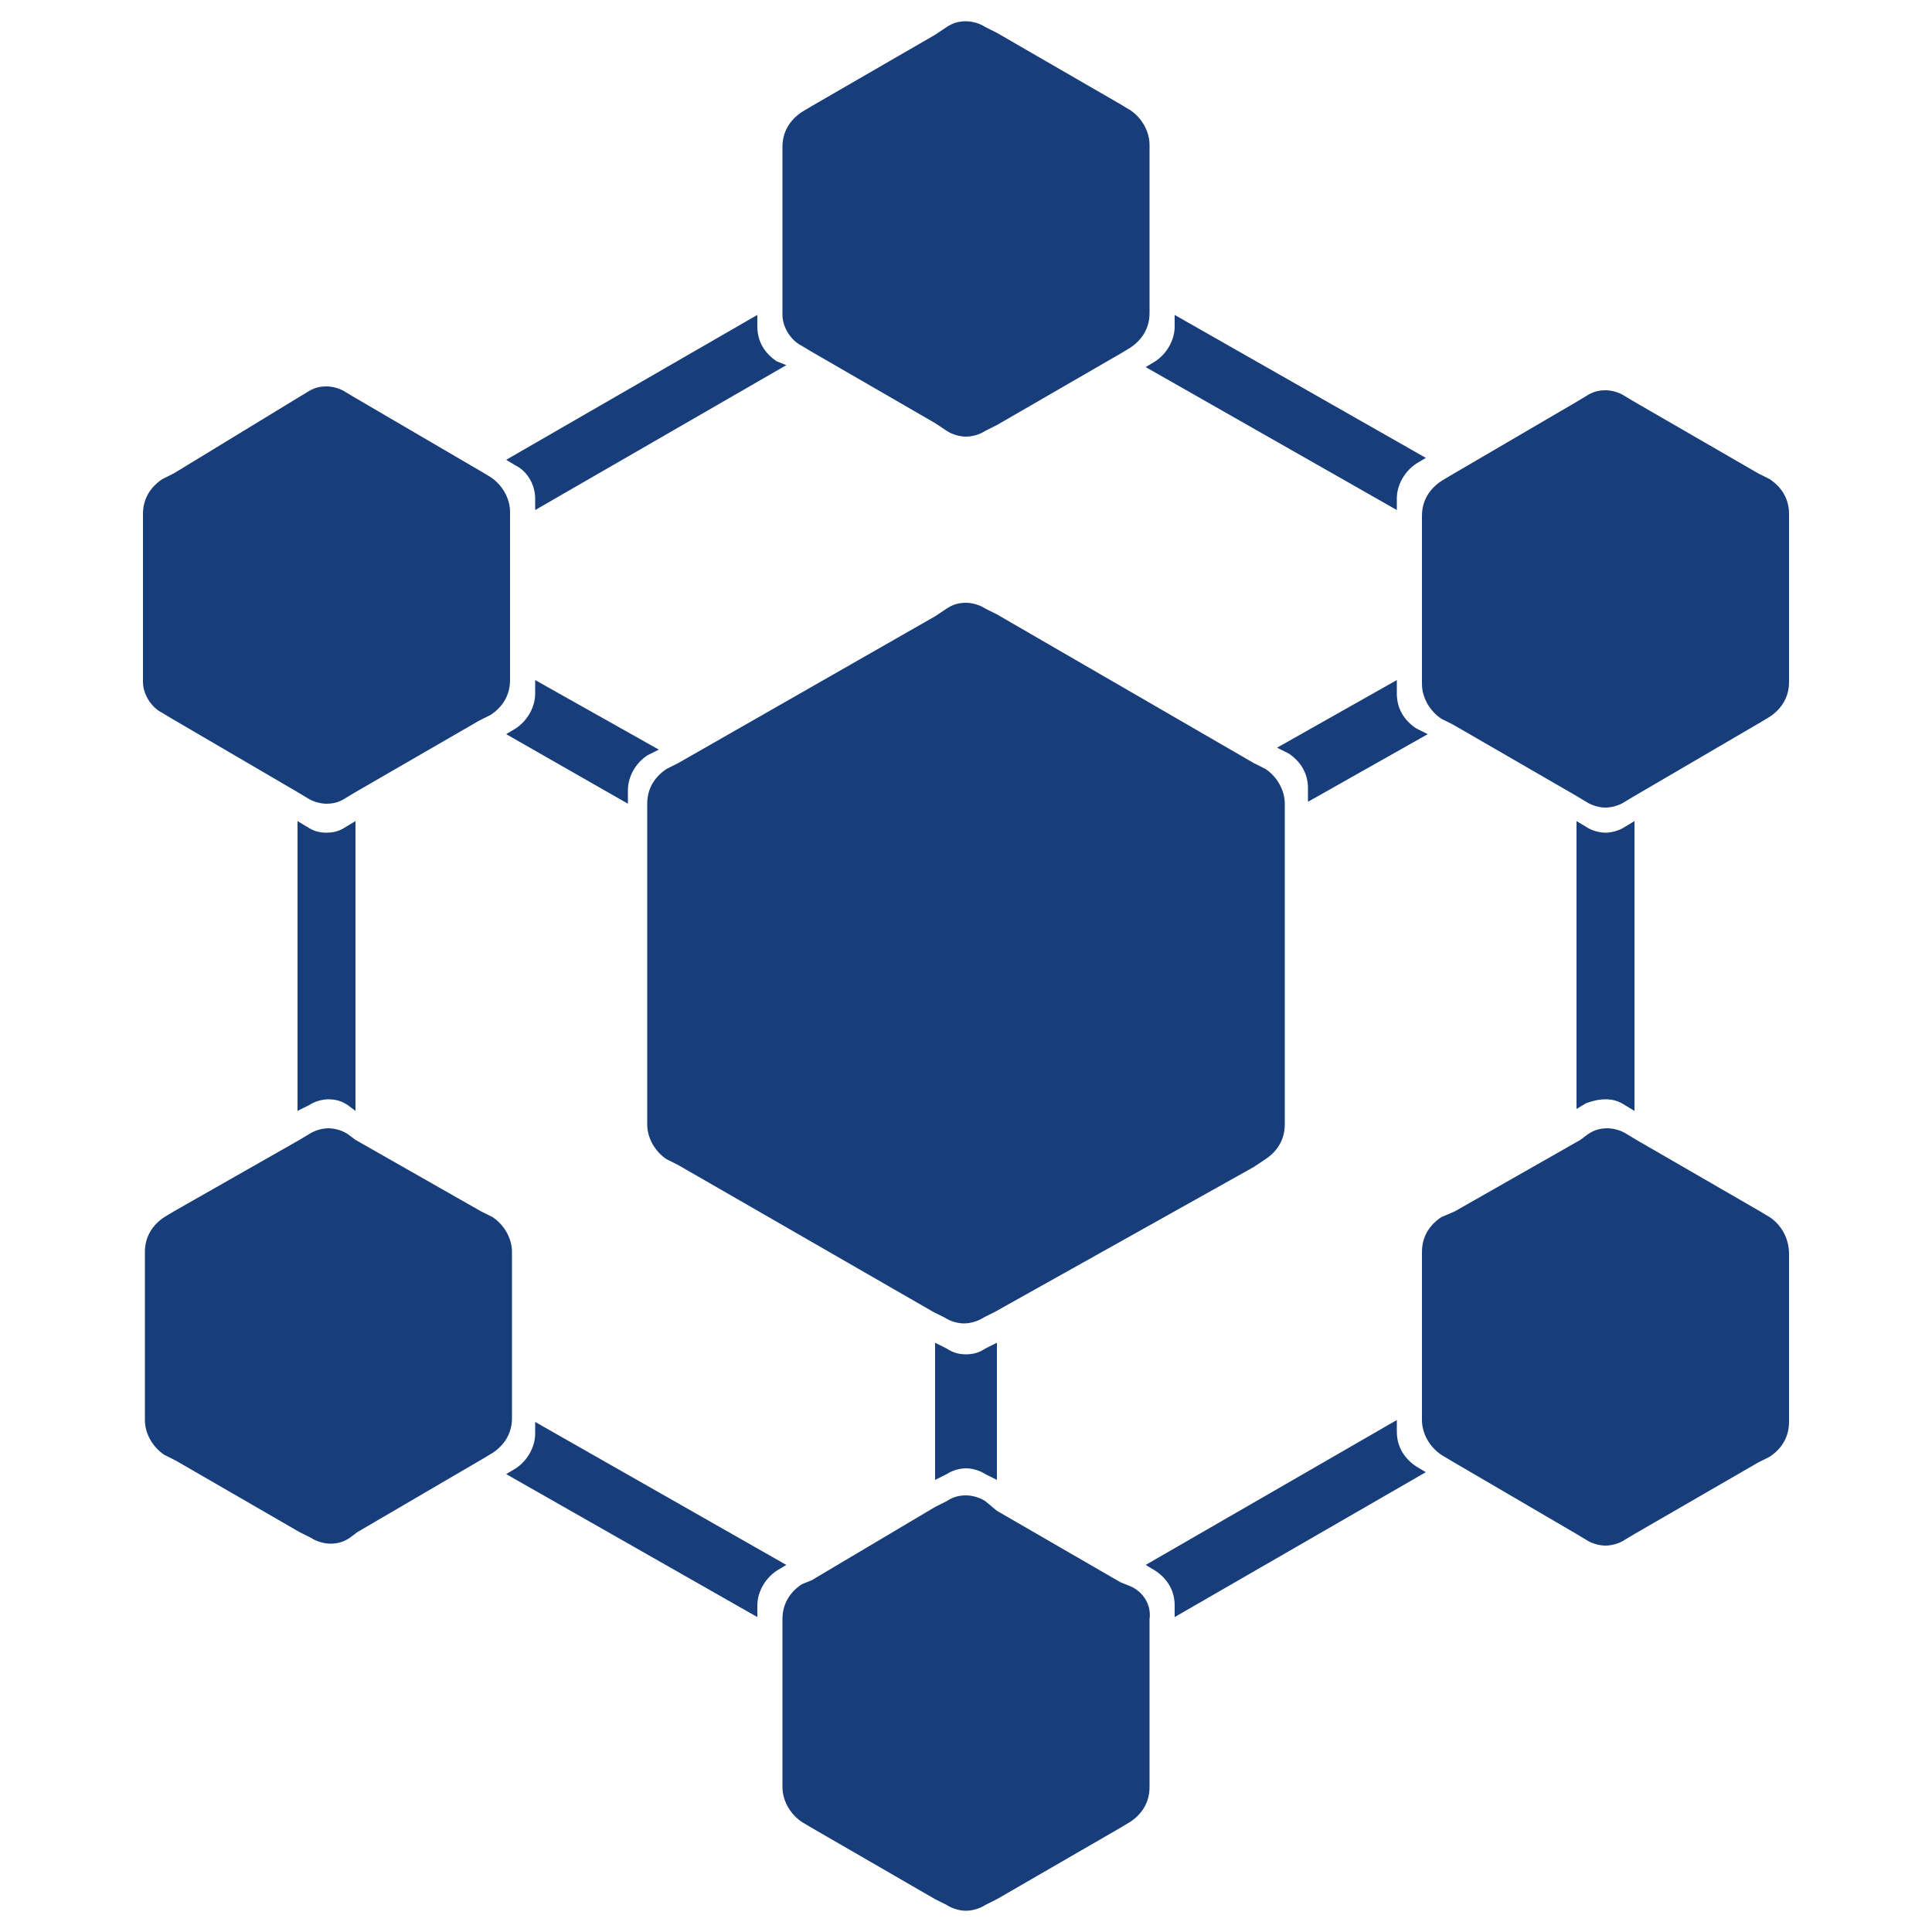
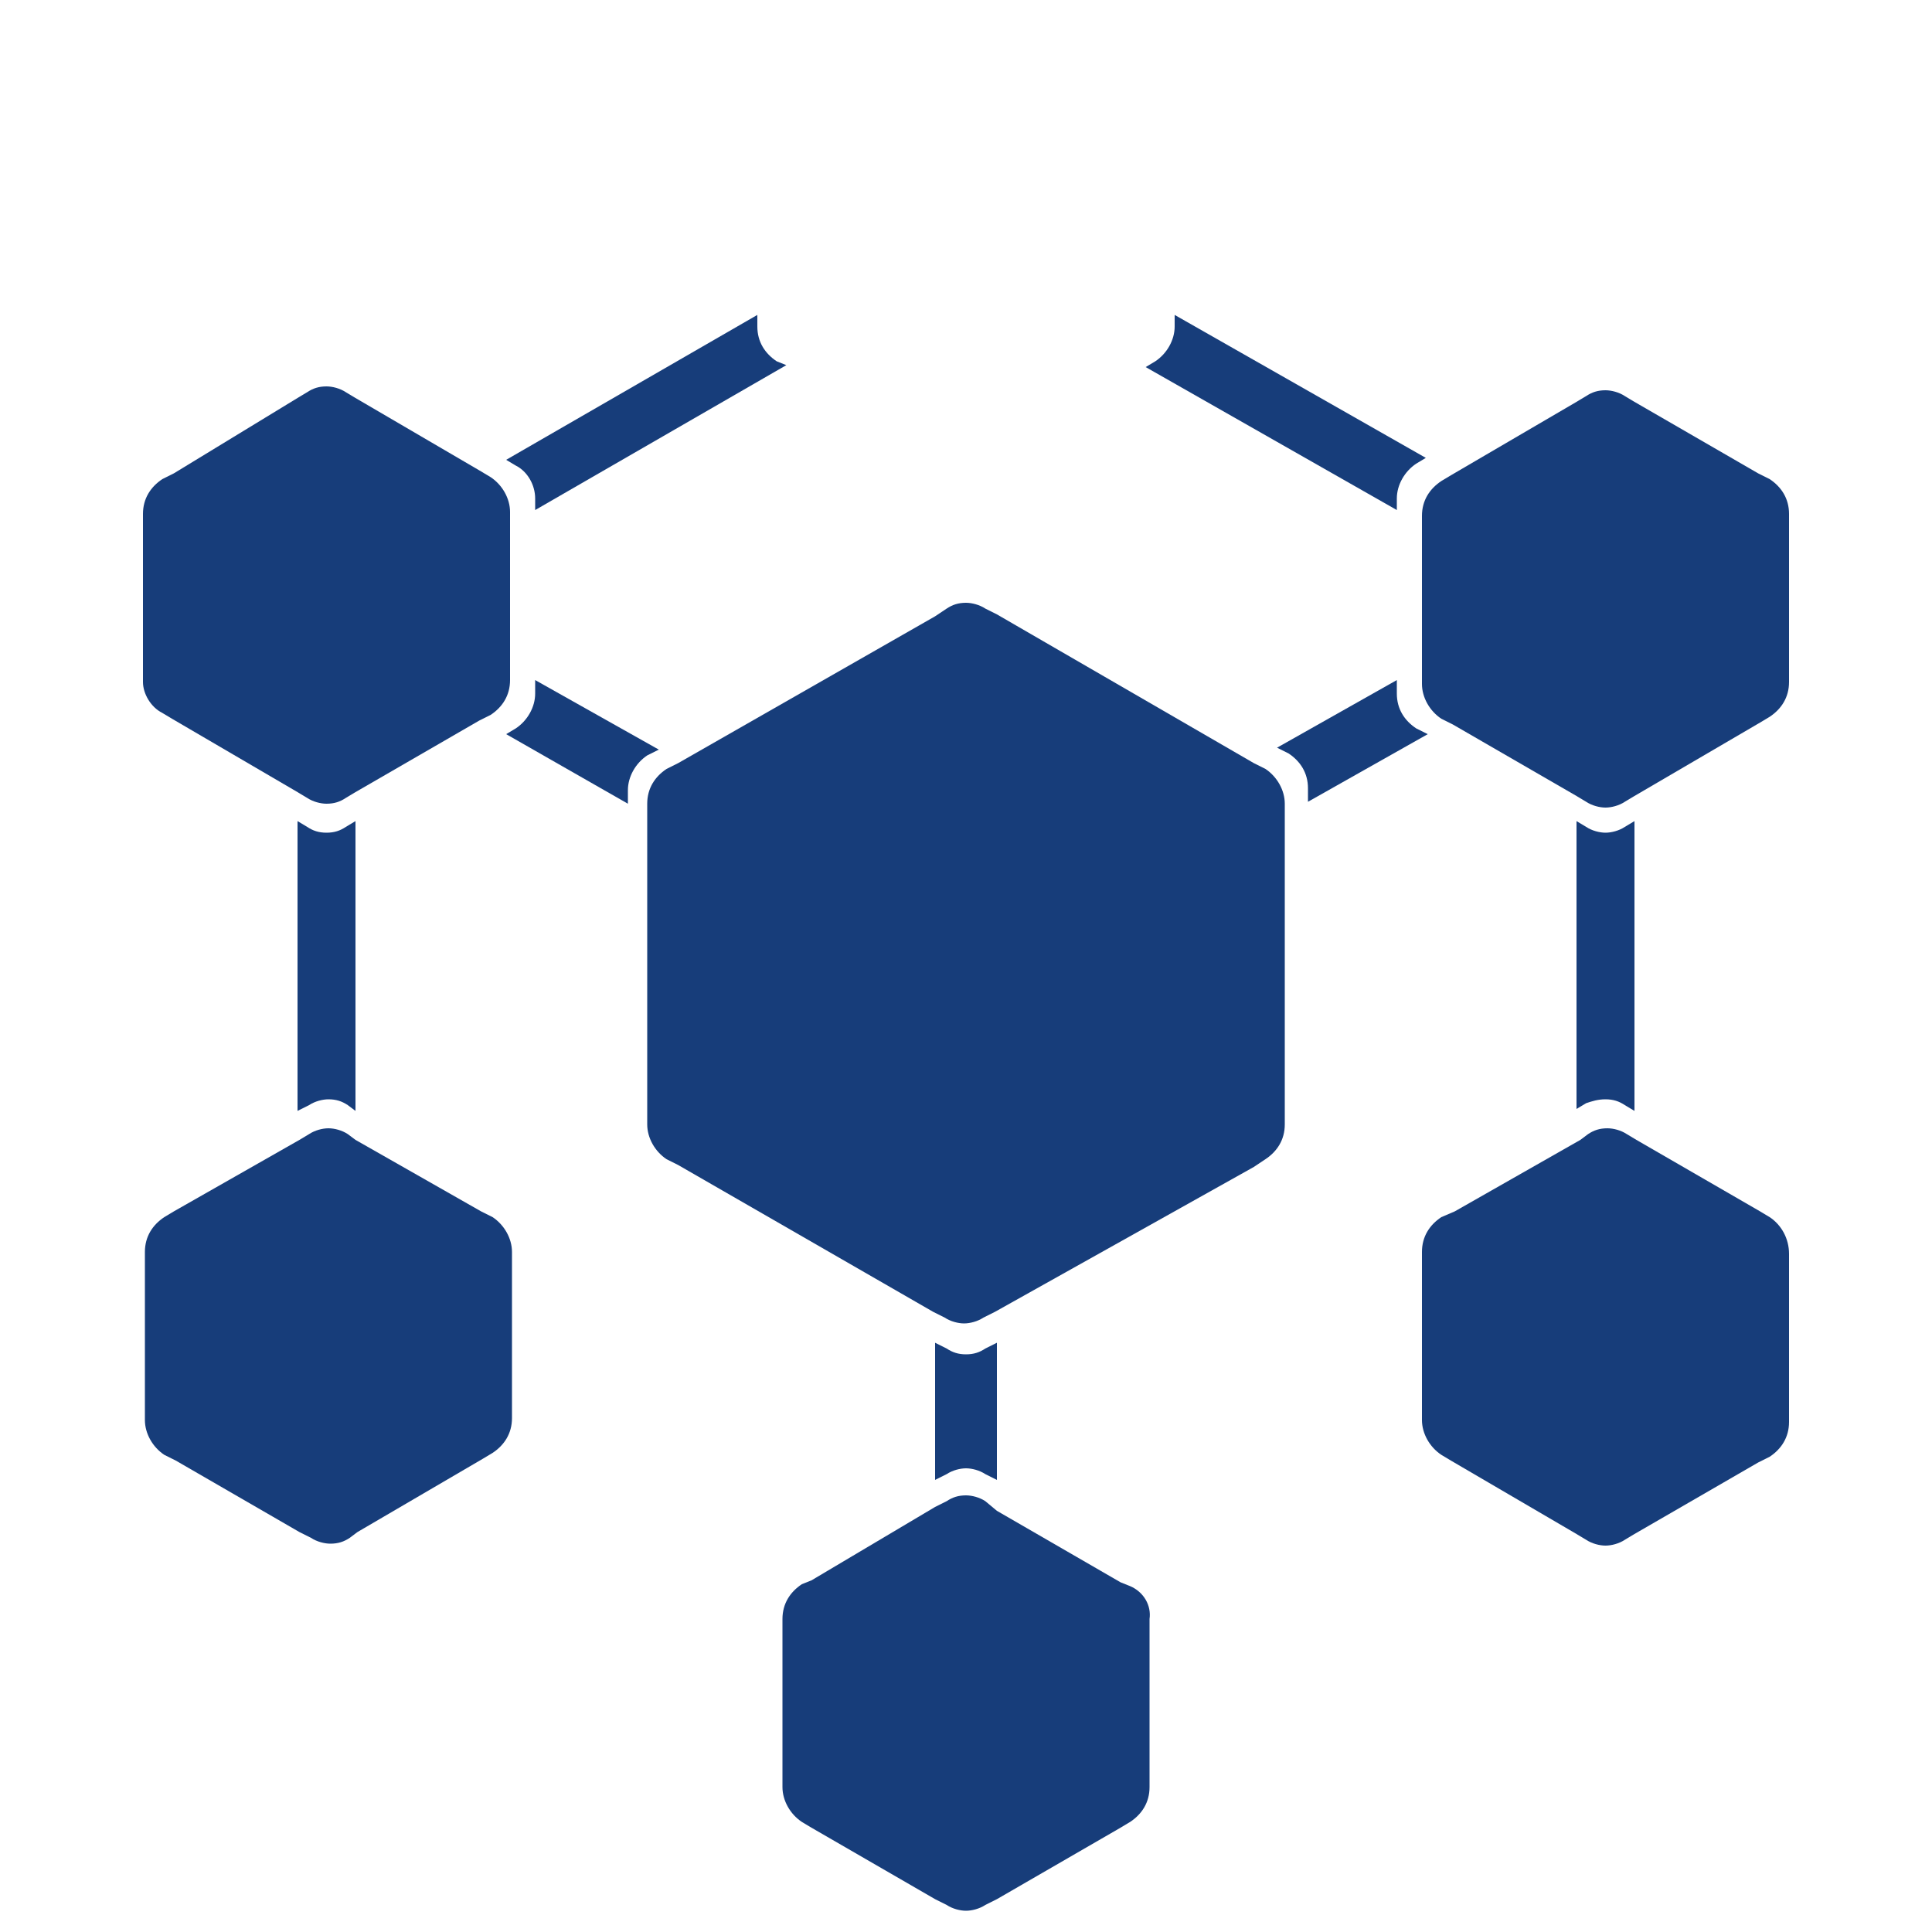
<svg xmlns="http://www.w3.org/2000/svg" version="1.1" id="Layer_1" x="0px" y="0px" viewBox="0 0 100 100" style="enable-background:new 0 0 100 100;" xml:space="preserve">
  <style type="text/css">
	.st0{fill:#173D7A;}
</style>
  <g>
    <path class="st0" d="M27.7,35.2v0.7c0,0.7-0.4,1.4-1,1.8L26.2,38l6.3,3.6v-0.7c0-0.7,0.4-1.4,1-1.8l0.6-0.3L27.7,35.2z" />
    <path class="st0" d="M64.9,60.4l0.6-0.4c0.6-0.4,1-1,1-1.8V41.6c0-0.7-0.4-1.4-1-1.8l-0.6-0.3l-13.3-7.7L51,31.5   c-0.3-0.2-0.7-0.3-1-0.3c-0.4,0-0.7,0.1-1,0.3l-0.6,0.4l-13.3,7.6l-0.6,0.3c-0.6,0.4-1,1-1,1.8v16.6c0,0.7,0.4,1.4,1,1.8l0.6,0.3   l13.2,7.6l0.6,0.3c0.3,0.2,0.7,0.3,1,0.3s0.7-0.1,1-0.3l0.6-0.3L64.9,60.4z" />
    <path class="st0" d="M73.9,38l-0.6-0.3c-0.6-0.4-1-1-1-1.8v-0.7l-6.2,3.5l0.6,0.3c0.6,0.4,1,1,1,1.8v0.7L73.9,38z" />
    <path class="st0" d="M91.6,24.8L91,24.5l-6.4-3.7l-0.5-0.3c-0.3-0.2-0.7-0.3-1-0.3c-0.4,0-0.7,0.1-1,0.3l-0.5,0.3l-6.5,3.8   l-0.5,0.3c-0.6,0.4-1,1-1,1.8v8.7c0,0.7,0.4,1.4,1,1.8l0.6,0.3l6.4,3.7l0.5,0.3c0.3,0.2,0.7,0.3,1,0.3s0.7-0.1,1-0.3l0.5-0.3   l6.5-3.8l0.5-0.3c0.6-0.4,1-1,1-1.8v-8.7C92.6,25.8,92.2,25.2,91.6,24.8z" />
    <path class="st0" d="M50,70.1c-0.4,0-0.7-0.1-1-0.3l-0.6-0.3v7.1l0.6-0.3c0.3-0.2,0.7-0.3,1-0.3s0.7,0.1,1,0.3l0.6,0.3v-7.1   L51,69.8C50.7,70,50.4,70.1,50,70.1z" />
    <path class="st0" d="M16.9,43.1c-0.4,0-0.7-0.1-1-0.3l-0.5-0.3v15l0.6-0.3c0.3-0.2,0.7-0.3,1-0.3c0.4,0,0.7,0.1,1,0.3l0.4,0.3v-15   l-0.5,0.3C17.6,43,17.3,43.1,16.9,43.1z" />
    <path class="st0" d="M83.1,56.9c0.4,0,0.7,0.1,1,0.3l0.5,0.3v-15l-0.5,0.3c-0.3,0.2-0.7,0.3-1,0.3s-0.7-0.1-1-0.3l-0.5-0.3v14.9   l0.5-0.3C82.4,57,82.7,56.9,83.1,56.9z" />
-     <path class="st0" d="M72.3,74.1v-0.6l-13,7.5l0.5,0.3c0.6,0.4,1,1,1,1.8v0.6l13-7.5l-0.5-0.3C72.7,75.5,72.3,74.9,72.3,74.1z" />
    <path class="st0" d="M58.5,82.1L58,81.9l-6.4-3.7L51,77.7c-0.3-0.2-0.7-0.3-1-0.3c-0.4,0-0.7,0.1-1,0.3L48.4,78L42,81.8L41.5,82   c-0.6,0.4-1,1-1,1.8v8.7c0,0.7,0.4,1.4,1,1.8l0.5,0.3l6.4,3.7l0.6,0.3c0.3,0.2,0.7,0.3,1,0.3s0.7-0.1,1-0.3l0.6-0.3l6.4-3.7   l0.5-0.3c0.6-0.4,1-1,1-1.8v-8.7C59.6,83.1,59.2,82.4,58.5,82.1z" />
    <path class="st0" d="M91.6,63l-0.5-0.3L84.7,59l-0.5-0.3c-0.3-0.2-0.7-0.3-1-0.3c-0.4,0-0.7,0.1-1,0.3L81.8,59l-6.5,3.7L74.6,63   c-0.6,0.4-1,1-1,1.8v8.7c0,0.7,0.4,1.4,1,1.8l0.5,0.3l6.5,3.8l0.5,0.3c0.3,0.2,0.7,0.3,1,0.3s0.7-0.1,1-0.3l0.5-0.3l6.4-3.7   l0.6-0.3c0.6-0.4,1-1,1-1.8v-8.7C92.6,64.1,92.2,63.4,91.6,63z" />
-     <path class="st0" d="M27.7,73.6v0.6c0,0.7-0.4,1.4-1,1.8l-0.5,0.3l13,7.4v-0.6c0-0.7,0.4-1.4,1-1.8l0.5-0.3L27.7,73.6z" />
    <path class="st0" d="M26.5,64.8c0-0.7-0.4-1.4-1-1.8l-0.6-0.3L18.4,59L18,58.7c-0.3-0.2-0.7-0.3-1-0.3s-0.7,0.1-1,0.3L15.5,59   L9,62.7L8.5,63c-0.6,0.4-1,1-1,1.8v8.7c0,0.7,0.4,1.4,1,1.8l0.6,0.3l6.4,3.7l0.6,0.3c0.3,0.2,0.7,0.3,1,0.3c0.4,0,0.7-0.1,1-0.3   l0.4-0.3l6.5-3.8l0.5-0.3c0.6-0.4,1-1,1-1.8V64.8L26.5,64.8z" />
    <path class="st0" d="M27.7,25.8v0.6l13-7.5l-0.5-0.2c-0.6-0.4-1-1-1-1.8v-0.6l-13,7.5l0.5,0.3C27.3,24.4,27.7,25.1,27.7,25.8z" />
-     <path class="st0" d="M41.5,17.9l0.5,0.3l6.4,3.7l0.6,0.4c0.3,0.2,0.7,0.3,1,0.3s0.7-0.1,1-0.3l0.6-0.3l6.4-3.7l0.5-0.3   c0.6-0.4,1-1,1-1.8V7.5c0-0.7-0.4-1.4-1-1.8L58,5.4l-6.4-3.7L51,1.4c-0.3-0.2-0.7-0.3-1-0.3c-0.4,0-0.7,0.1-1,0.3l-0.6,0.4L42,5.5   l-0.5,0.3c-0.6,0.4-1,1-1,1.8v8.7C40.5,16.9,40.9,17.6,41.5,17.9z" />
    <path class="st0" d="M8.4,36.9l0.5,0.3l6.5,3.8l0.5,0.3c0.3,0.2,0.7,0.3,1,0.3c0.4,0,0.7-0.1,1-0.3l0.5-0.3l6.4-3.7l0.6-0.3   c0.6-0.4,1-1,1-1.8v-8.7c0-0.7-0.4-1.4-1-1.8l-0.5-0.3l-6.5-3.8l-0.5-0.3c-0.3-0.2-0.7-0.3-1-0.3c-0.4,0-0.7,0.1-1,0.3l-0.5,0.3   L9,24.5l-0.6,0.3c-0.6,0.4-1,1-1,1.8v8.7C7.4,35.9,7.8,36.6,8.4,36.9z" />
    <path class="st0" d="M72.3,26.4v-0.6c0-0.7,0.4-1.4,1-1.8l0.5-0.3l-13-7.4v0.6c0,0.7-0.4,1.4-1,1.8L59.3,19L72.3,26.4z" />
  </g>
</svg>